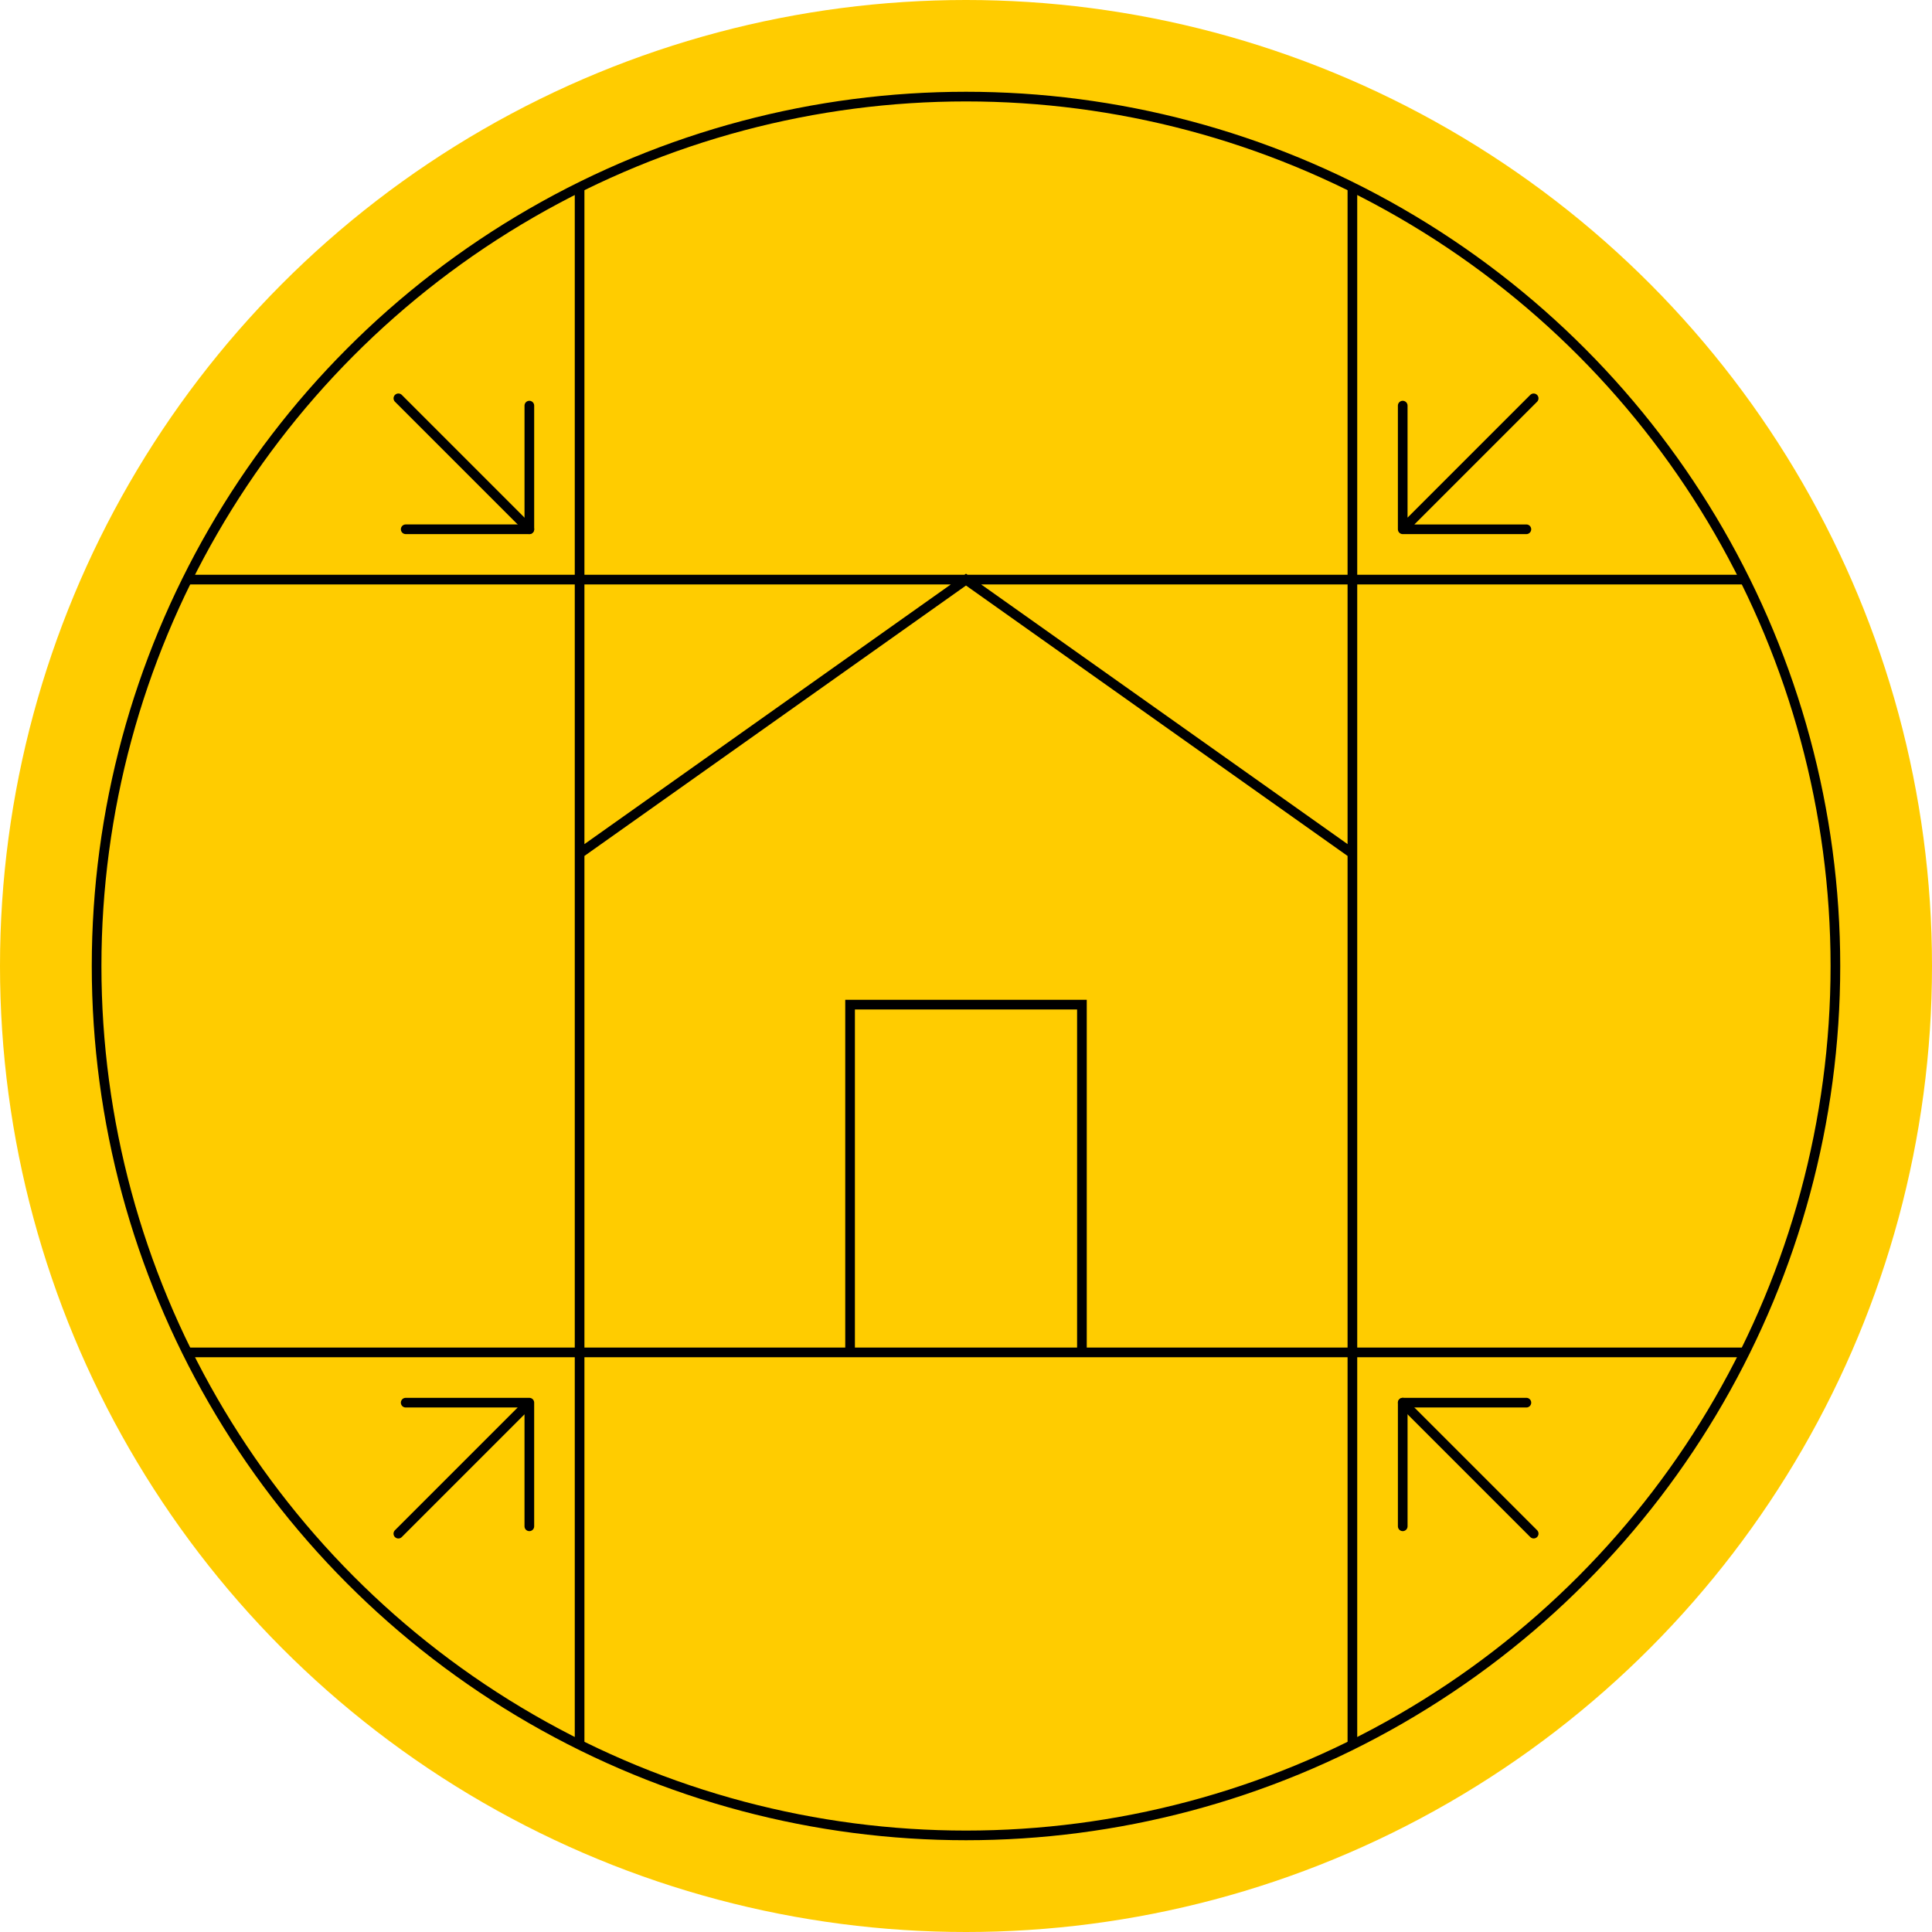
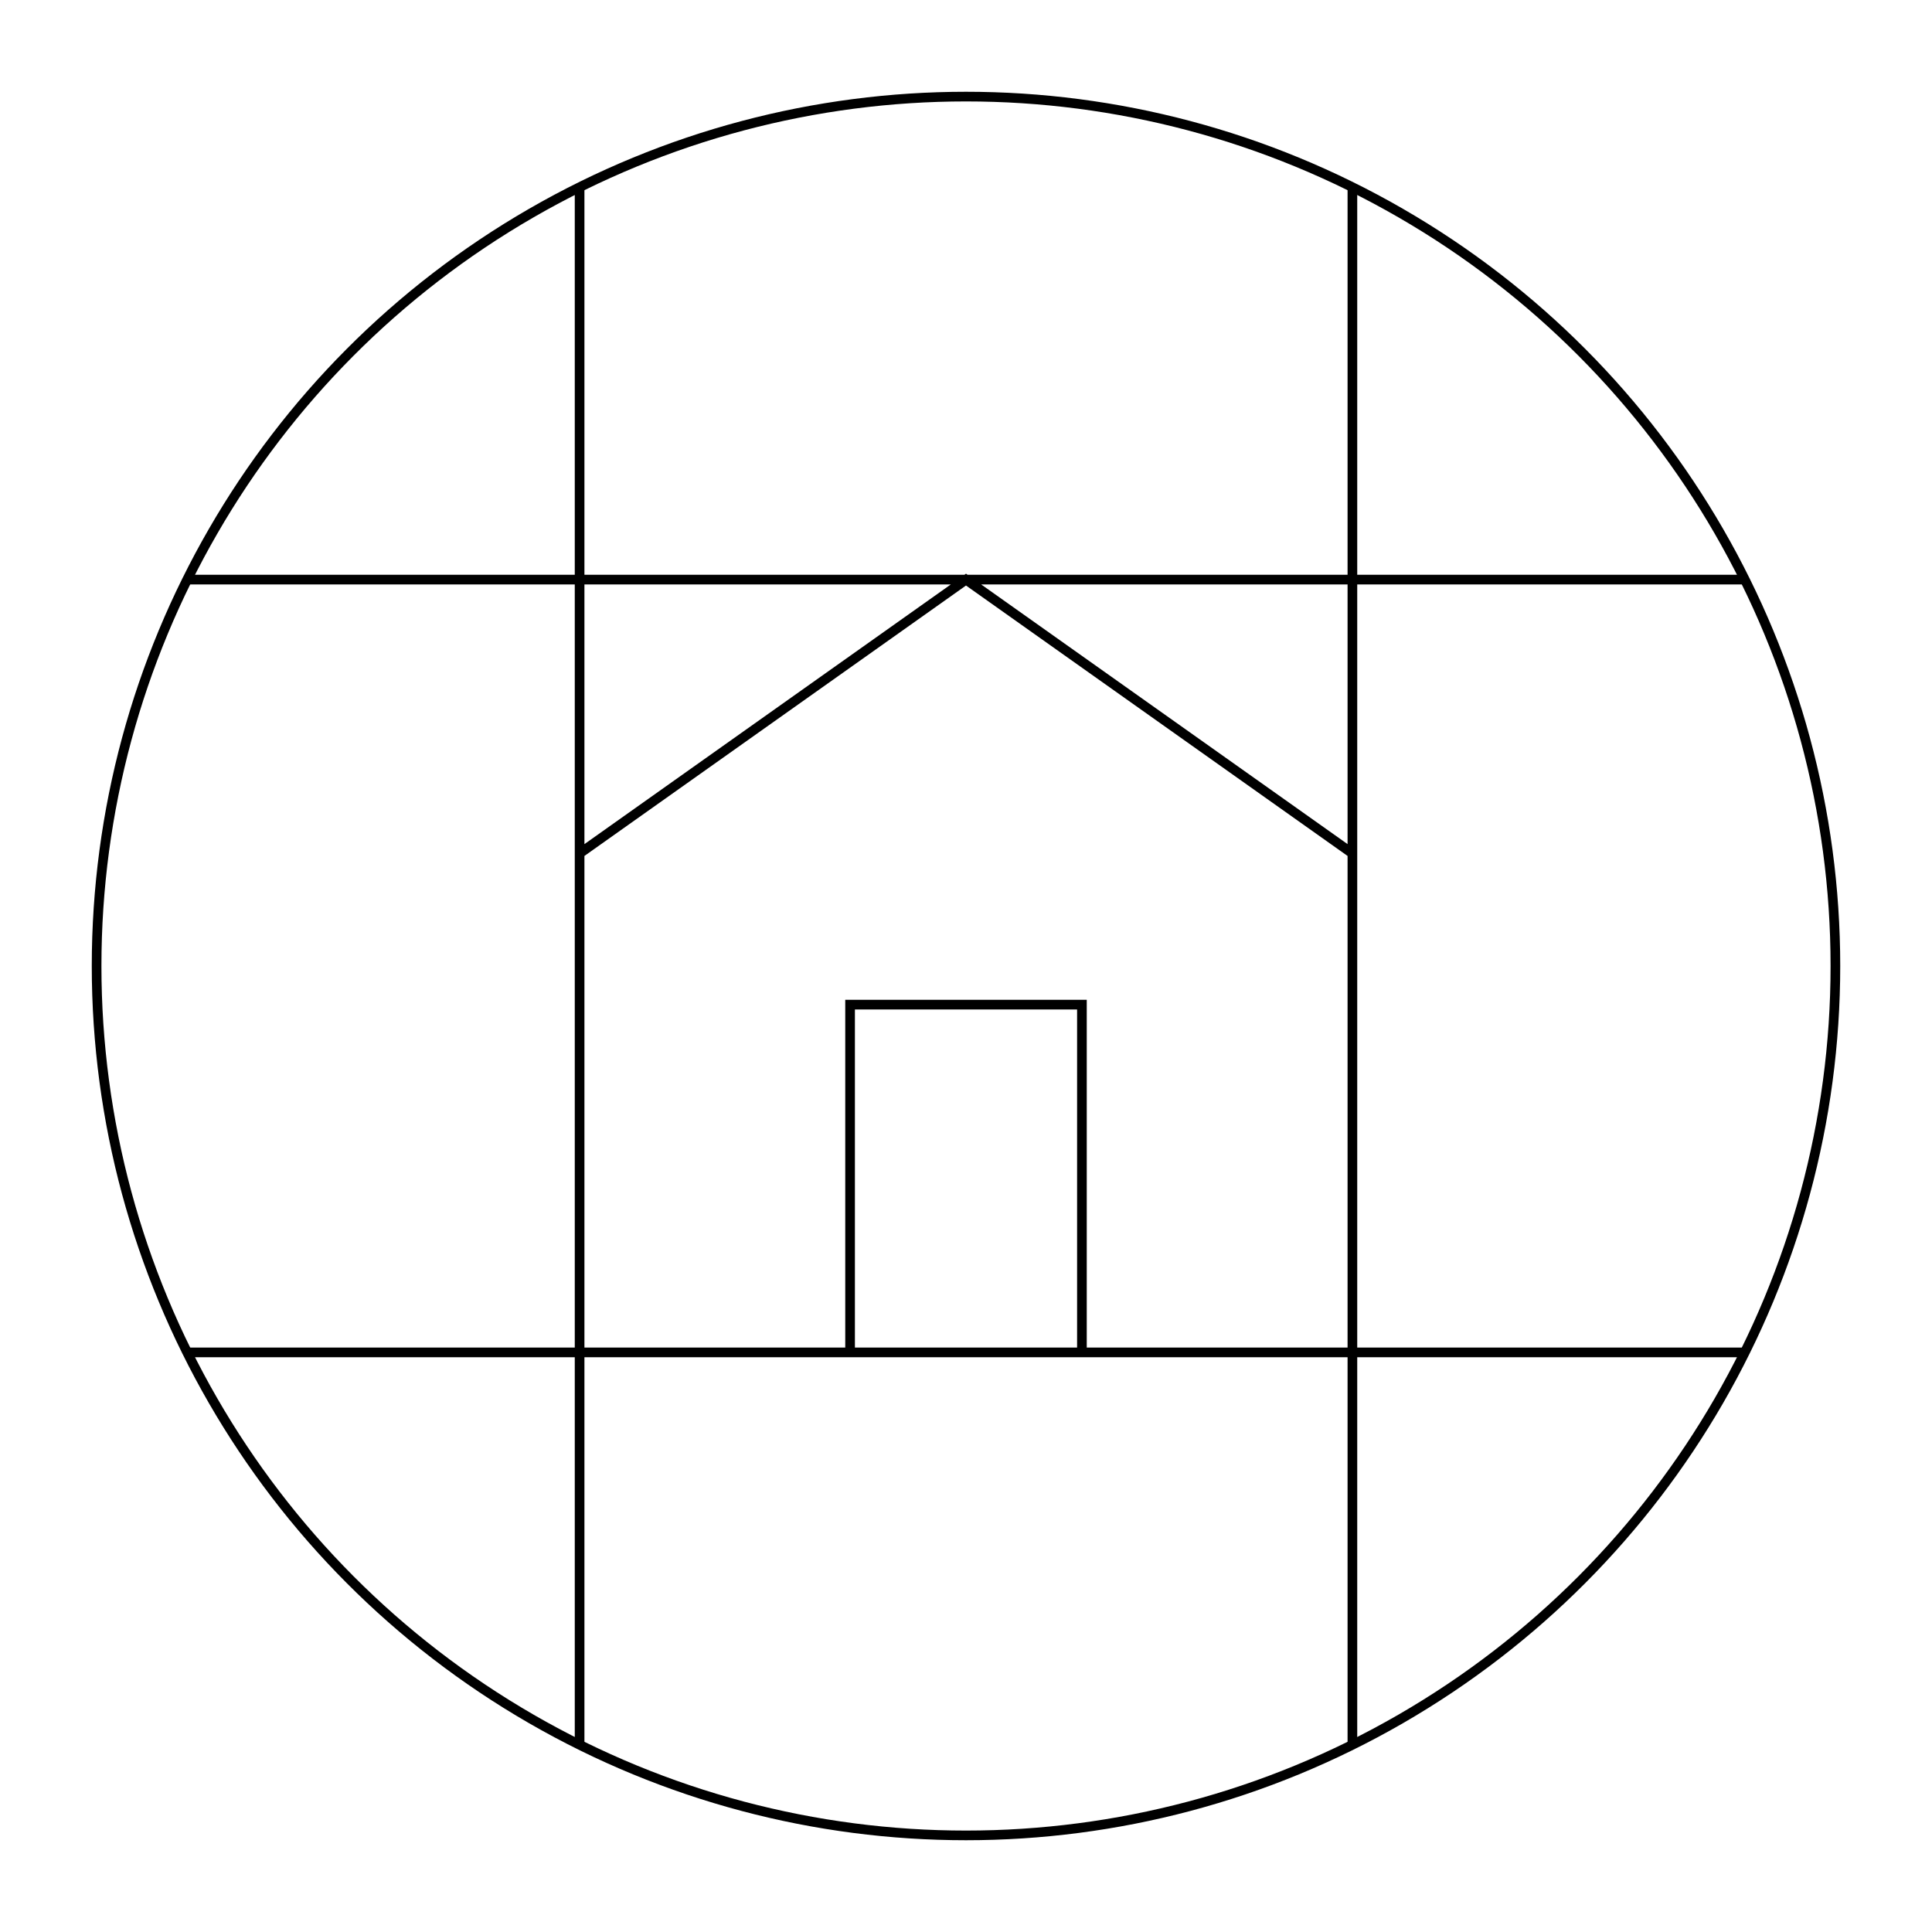
<svg xmlns="http://www.w3.org/2000/svg" viewBox="0 0 200 200">
-   <circle cx="100" cy="100" r="100" fill="#fc0" />
  <circle cx="100" cy="100" r="90" fill="none" stroke="#000" stroke-miterlimit="10" />
  <path fill="none" stroke="#000" stroke-miterlimit="10" d="M19.356 60h161.289M19.356 140h161.289M140 19.356v161.289m-80 0V19.356m0 68.993L100 60l40 28.349M88 104h24v36H88z" />
-   <path fill="none" stroke="#000" stroke-linecap="round" stroke-linejoin="round" d="M145.209 54.791V41.99m0 12.801h12.801M54.798 54.79h-12.8m12.8 0v-12.8m-.001 103.213v12.8m0-12.8h-12.8m103.213-.001h12.8m-12.8 0v12.8m13.554-116.766-13.555 13.555m-90.412 90.412-13.56 13.56" />
  <path fill="none" stroke="#000" stroke-miterlimit="10" d="M60.007 60 60 59.993" />
-   <path fill="none" stroke="#000" stroke-linecap="round" stroke-linejoin="round" d="M54.797 54.79 41.241 41.234" />
-   <path fill="none" stroke="#000" stroke-miterlimit="10" d="m140.007 140-.007-.007" />
-   <path fill="none" stroke="#000" stroke-linecap="round" stroke-linejoin="round" d="m158.766 158.759-13.556-13.556" />
</svg>